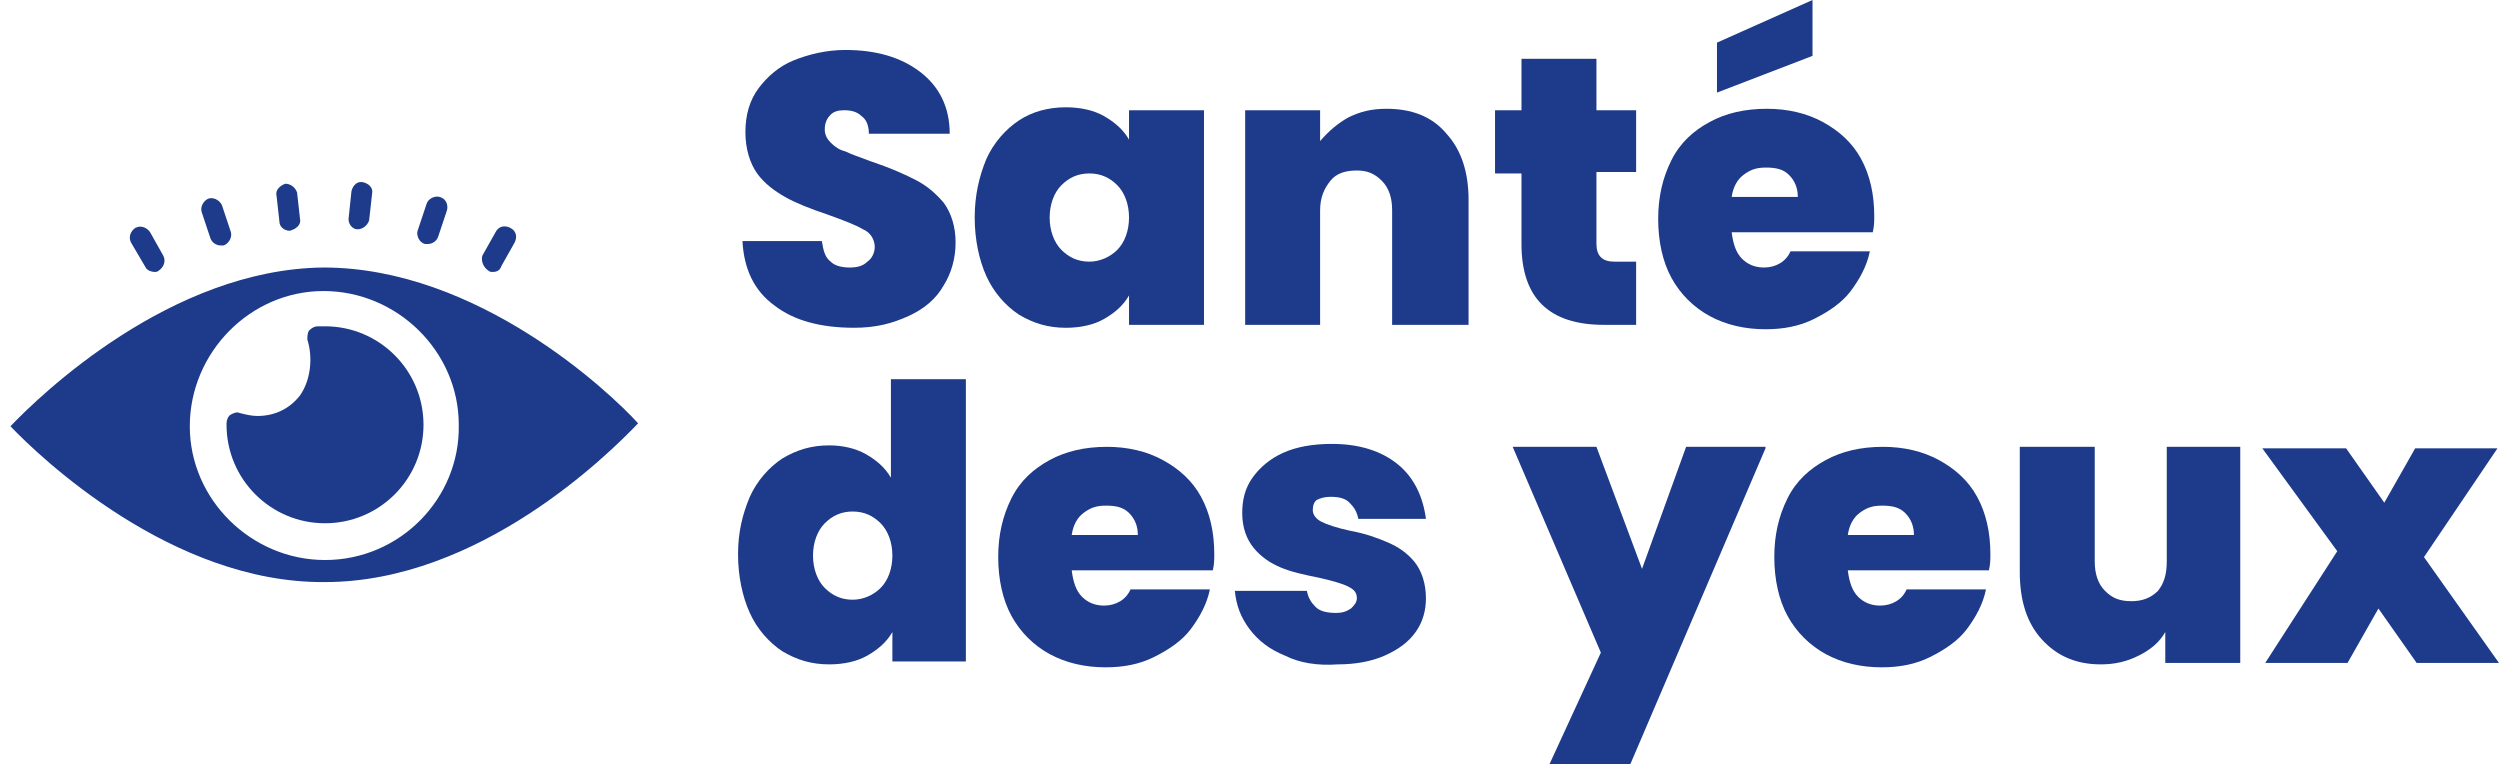
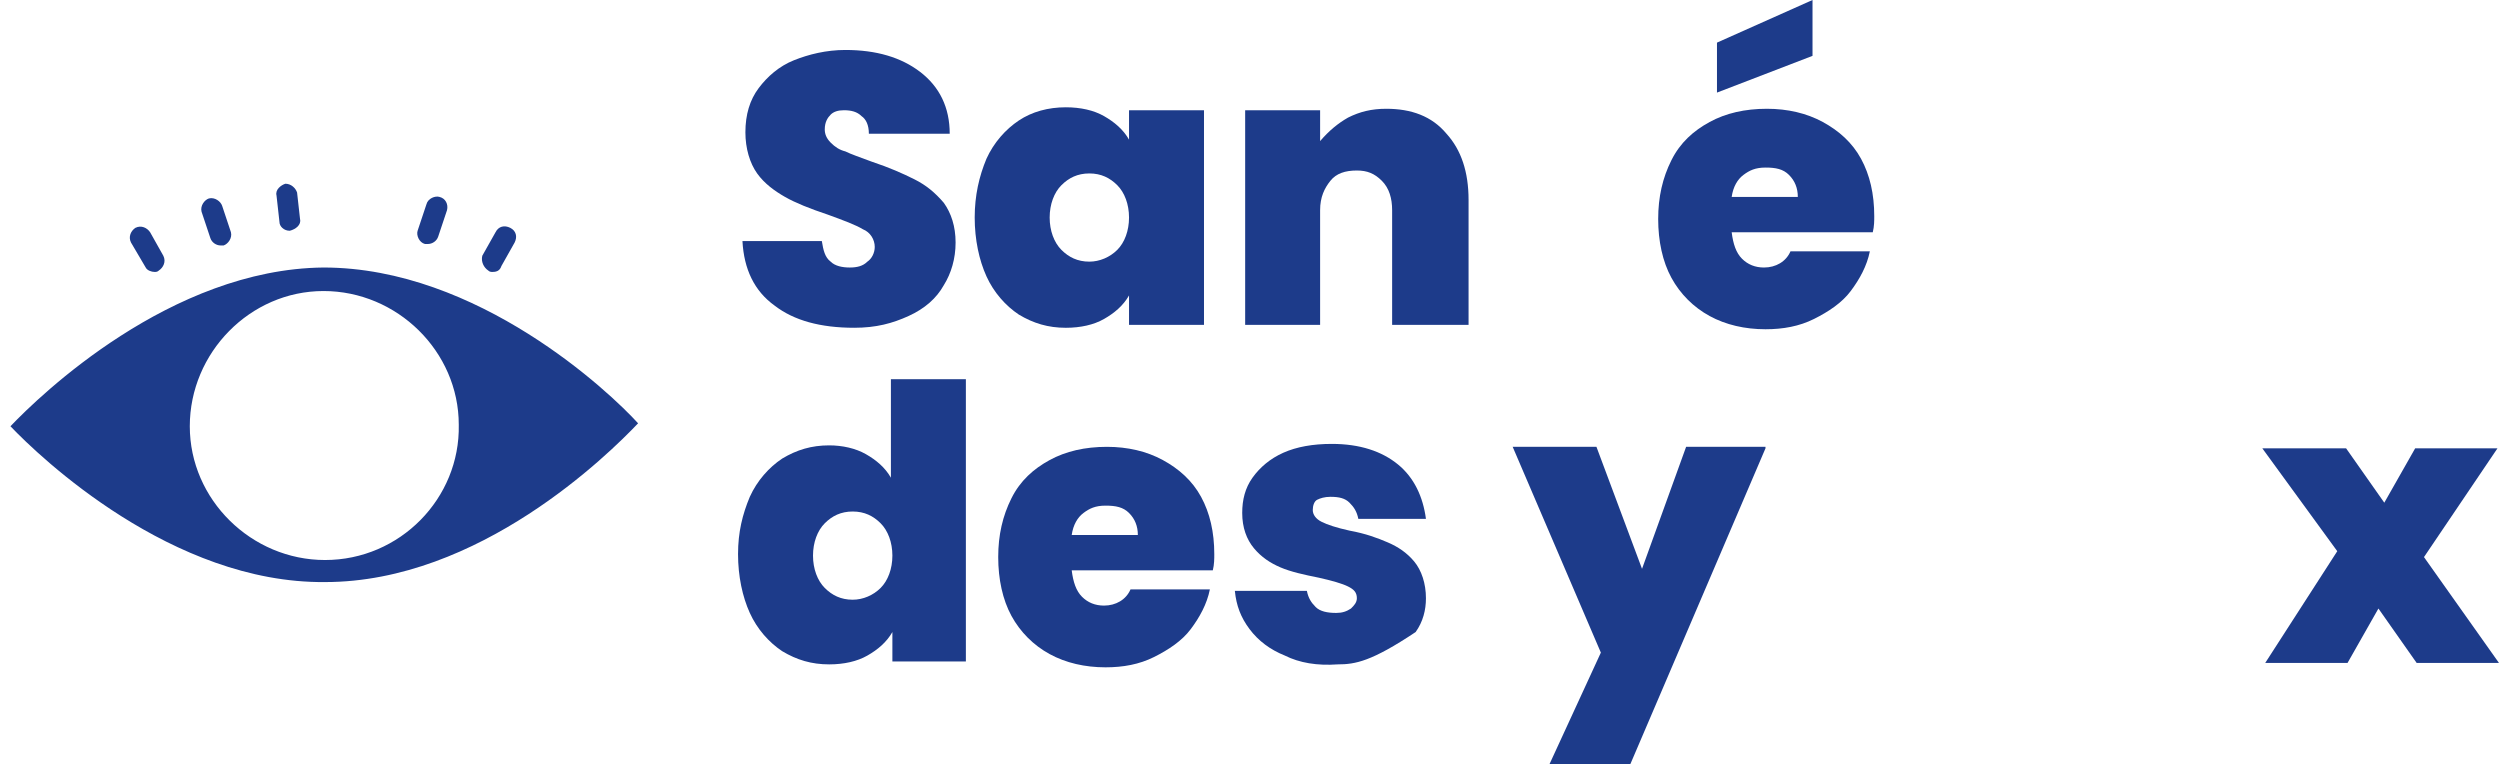
<svg xmlns="http://www.w3.org/2000/svg" width="157" height="48" viewBox="0 0 157 48" fill="none">
  <g clip-path="url(#clip0_898_12140)">
    <path d="M48.657 19.2C47.365 18.277 46.718 16.892 46.626 15.138H51.611C51.703 15.692 51.795 16.154 52.165 16.431C52.441 16.708 52.903 16.8 53.365 16.8C53.826 16.8 54.195 16.708 54.472 16.431C54.749 16.246 54.934 15.877 54.934 15.508C54.934 15.046 54.657 14.585 54.195 14.4C53.734 14.123 52.995 13.846 51.98 13.477C50.872 13.108 49.949 12.738 49.303 12.369C48.657 12 48.011 11.538 47.549 10.892C47.088 10.246 46.811 9.323 46.811 8.308C46.811 7.2 47.088 6.277 47.642 5.538C48.195 4.8 48.934 4.154 49.857 3.785C50.78 3.415 51.888 3.138 53.088 3.138C55.026 3.138 56.595 3.6 57.795 4.523C58.995 5.446 59.642 6.738 59.642 8.4H54.565C54.565 7.846 54.38 7.477 54.103 7.292C53.826 7.015 53.457 6.923 52.995 6.923C52.626 6.923 52.349 7.015 52.165 7.2C51.98 7.385 51.795 7.661 51.795 8.123C51.795 8.4 51.888 8.677 52.165 8.954C52.441 9.231 52.718 9.415 53.088 9.508C53.457 9.692 54.011 9.877 54.749 10.154C55.857 10.523 56.688 10.892 57.426 11.261C58.165 11.631 58.718 12.092 59.272 12.738C59.734 13.384 60.011 14.215 60.011 15.231C60.011 16.246 59.734 17.169 59.272 17.908C58.811 18.738 58.072 19.384 57.057 19.846C56.041 20.308 55.026 20.584 53.642 20.584C51.518 20.584 49.857 20.123 48.657 19.2Z" fill="#1D3B8A" />
    <path d="M61.95 9.969C62.411 8.954 63.15 8.123 63.98 7.569C64.811 7.015 65.826 6.738 66.934 6.738C67.857 6.738 68.688 6.923 69.334 7.292C69.98 7.662 70.534 8.123 70.903 8.769V6.923H75.611V20.4H70.903V18.554C70.534 19.2 69.98 19.662 69.334 20.031C68.688 20.4 67.857 20.585 66.934 20.585C65.826 20.585 64.903 20.308 63.98 19.754C63.15 19.2 62.411 18.369 61.95 17.354C61.488 16.338 61.211 15.046 61.211 13.662C61.211 12.277 61.488 11.077 61.95 9.969ZM70.165 11.631C69.703 11.169 69.15 10.892 68.411 10.892C67.672 10.892 67.119 11.169 66.657 11.631C66.196 12.092 65.919 12.831 65.919 13.662C65.919 14.492 66.196 15.231 66.657 15.692C67.119 16.154 67.672 16.431 68.411 16.431C69.057 16.431 69.703 16.154 70.165 15.692C70.626 15.231 70.903 14.492 70.903 13.662C70.903 12.831 70.626 12.092 70.165 11.631Z" fill="#1D3B8A" />
    <path d="M90.842 8.4C91.765 9.415 92.226 10.8 92.226 12.554V20.4H87.426V13.2C87.426 12.461 87.242 11.815 86.78 11.354C86.319 10.892 85.857 10.708 85.211 10.708C84.472 10.708 83.919 10.892 83.549 11.354C83.18 11.815 82.903 12.369 82.903 13.2V20.4H78.196V6.923H82.903V8.861C83.457 8.215 84.011 7.754 84.657 7.385C85.396 7.015 86.134 6.831 87.057 6.831C88.626 6.831 89.919 7.292 90.842 8.4Z" fill="#1D3B8A" />
-     <path d="M102.749 16.431V20.4H100.719C97.303 20.4 95.549 18.738 95.549 15.323V10.892H93.888V6.923H95.549V3.692H100.257V6.923H102.749V10.8H100.257V15.323C100.257 15.692 100.349 15.969 100.534 16.154C100.719 16.338 100.996 16.431 101.365 16.431H102.749Z" fill="#1D3B8A" />
    <path d="M117.611 14.585H108.749C108.842 15.323 109.026 15.877 109.396 16.246C109.765 16.615 110.226 16.8 110.78 16.8C111.519 16.8 112.165 16.431 112.442 15.785H117.426C117.242 16.708 116.78 17.538 116.226 18.277C115.673 19.015 114.842 19.569 113.919 20.031C112.996 20.492 111.98 20.677 110.873 20.677C109.58 20.677 108.38 20.4 107.365 19.846C106.349 19.292 105.519 18.462 104.965 17.446C104.411 16.431 104.134 15.139 104.134 13.754C104.134 12.369 104.411 11.169 104.965 10.062C105.519 8.954 106.349 8.215 107.365 7.662C108.38 7.108 109.58 6.831 110.965 6.831C112.257 6.831 113.457 7.108 114.473 7.662C115.488 8.215 116.319 8.954 116.873 9.969C117.426 10.985 117.703 12.185 117.703 13.569C117.703 13.846 117.703 14.215 117.611 14.585ZM113.826 3.508L107.826 5.815V2.677L113.826 0V3.508ZM112.903 12.369C112.903 11.815 112.719 11.354 112.349 10.985C111.98 10.615 111.519 10.523 110.873 10.523C110.226 10.523 109.857 10.708 109.488 10.985C109.119 11.261 108.842 11.723 108.749 12.369H112.903Z" fill="#1D3B8A" />
    <path d="M47.088 31.2C47.549 30.185 48.288 29.354 49.119 28.8C50.042 28.246 50.965 27.969 52.072 27.969C52.903 27.969 53.734 28.154 54.38 28.523C55.026 28.892 55.58 29.354 55.949 30V23.815H60.657V41.538H56.042V39.692C55.672 40.339 55.119 40.8 54.472 41.169C53.826 41.538 52.995 41.723 52.072 41.723C50.965 41.723 50.042 41.446 49.119 40.892C48.288 40.339 47.549 39.508 47.088 38.492C46.626 37.477 46.349 36.185 46.349 34.8C46.349 33.415 46.626 32.308 47.088 31.2ZM55.303 32.862C54.842 32.4 54.288 32.123 53.549 32.123C52.811 32.123 52.257 32.4 51.795 32.862C51.334 33.323 51.057 34.062 51.057 34.892C51.057 35.723 51.334 36.462 51.795 36.923C52.257 37.385 52.811 37.662 53.549 37.662C54.196 37.662 54.842 37.385 55.303 36.923C55.765 36.462 56.042 35.723 56.042 34.892C56.042 34.062 55.765 33.323 55.303 32.862Z" fill="#1D3B8A" />
    <path d="M76.165 35.815H67.303C67.396 36.554 67.58 37.108 67.95 37.477C68.319 37.846 68.78 38.031 69.334 38.031C70.073 38.031 70.719 37.661 70.996 37.015H75.98C75.796 37.938 75.334 38.769 74.78 39.508C74.227 40.246 73.396 40.8 72.473 41.261C71.55 41.723 70.534 41.908 69.427 41.908C68.134 41.908 66.934 41.631 65.919 41.077C64.903 40.523 64.073 39.692 63.519 38.677C62.965 37.661 62.688 36.369 62.688 34.984C62.688 33.6 62.965 32.4 63.519 31.292C64.073 30.184 64.903 29.446 65.919 28.892C66.934 28.338 68.134 28.061 69.519 28.061C70.811 28.061 72.011 28.338 73.026 28.892C74.042 29.446 74.873 30.184 75.427 31.2C75.98 32.215 76.257 33.415 76.257 34.8C76.257 35.077 76.257 35.446 76.165 35.815ZM71.457 33.6C71.457 33.046 71.273 32.584 70.903 32.215C70.534 31.846 70.073 31.754 69.427 31.754C68.78 31.754 68.411 31.938 68.042 32.215C67.673 32.492 67.396 32.954 67.303 33.6H71.457Z" fill="#1D3B8A" />
-     <path d="M80.688 41.169C79.765 40.8 79.026 40.246 78.472 39.508C77.918 38.769 77.641 38.031 77.549 37.108H82.072C82.165 37.569 82.349 37.846 82.626 38.123C82.903 38.4 83.365 38.492 83.918 38.492C84.288 38.492 84.565 38.4 84.841 38.215C85.026 38.031 85.211 37.846 85.211 37.569C85.211 37.2 85.026 37.015 84.657 36.831C84.288 36.646 83.641 36.462 82.811 36.277C81.888 36.092 81.057 35.908 80.411 35.631C79.765 35.354 79.211 34.985 78.749 34.431C78.288 33.877 78.011 33.138 78.011 32.215C78.011 31.385 78.195 30.646 78.657 30C79.118 29.354 79.765 28.8 80.595 28.431C81.426 28.061 82.442 27.877 83.641 27.877C85.395 27.877 86.78 28.338 87.795 29.169C88.811 30 89.365 31.2 89.549 32.585H85.303C85.211 32.123 85.026 31.846 84.749 31.569C84.472 31.292 84.103 31.2 83.549 31.2C83.18 31.2 82.903 31.292 82.718 31.385C82.534 31.477 82.442 31.754 82.442 32.031C82.442 32.308 82.626 32.585 82.995 32.769C83.365 32.954 83.918 33.138 84.749 33.323C85.765 33.508 86.503 33.785 87.149 34.062C87.795 34.338 88.349 34.708 88.811 35.261C89.272 35.815 89.549 36.646 89.549 37.569C89.549 38.308 89.365 39.046 88.903 39.692C88.442 40.338 87.795 40.8 86.965 41.169C86.134 41.538 85.118 41.723 84.011 41.723C82.718 41.815 81.611 41.631 80.688 41.169Z" fill="#1D3B8A" />
+     <path d="M80.688 41.169C79.765 40.8 79.026 40.246 78.472 39.508C77.918 38.769 77.641 38.031 77.549 37.108H82.072C82.165 37.569 82.349 37.846 82.626 38.123C82.903 38.4 83.365 38.492 83.918 38.492C84.288 38.492 84.565 38.4 84.841 38.215C85.026 38.031 85.211 37.846 85.211 37.569C85.211 37.2 85.026 37.015 84.657 36.831C84.288 36.646 83.641 36.462 82.811 36.277C81.888 36.092 81.057 35.908 80.411 35.631C79.765 35.354 79.211 34.985 78.749 34.431C78.288 33.877 78.011 33.138 78.011 32.215C78.011 31.385 78.195 30.646 78.657 30C79.118 29.354 79.765 28.8 80.595 28.431C81.426 28.061 82.442 27.877 83.641 27.877C85.395 27.877 86.78 28.338 87.795 29.169C88.811 30 89.365 31.2 89.549 32.585H85.303C85.211 32.123 85.026 31.846 84.749 31.569C84.472 31.292 84.103 31.2 83.549 31.2C83.18 31.2 82.903 31.292 82.718 31.385C82.534 31.477 82.442 31.754 82.442 32.031C82.442 32.308 82.626 32.585 82.995 32.769C83.365 32.954 83.918 33.138 84.749 33.323C85.765 33.508 86.503 33.785 87.149 34.062C87.795 34.338 88.349 34.708 88.811 35.261C89.272 35.815 89.549 36.646 89.549 37.569C89.549 38.308 89.365 39.046 88.903 39.692C86.134 41.538 85.118 41.723 84.011 41.723C82.718 41.815 81.611 41.631 80.688 41.169Z" fill="#1D3B8A" />
    <path d="M110.873 28.154L102.38 48H97.303L100.534 40.984L94.996 28.061H100.257L103.119 35.723L105.888 28.061H110.873V28.154Z" fill="#1D3B8A" />
-     <path d="M124.903 35.815H116.042C116.134 36.554 116.319 37.108 116.688 37.477C117.057 37.846 117.519 38.031 118.072 38.031C118.811 38.031 119.457 37.661 119.734 37.015H124.719C124.534 37.938 124.072 38.769 123.519 39.508C122.965 40.246 122.134 40.8 121.211 41.261C120.288 41.723 119.272 41.908 118.165 41.908C116.872 41.908 115.672 41.631 114.657 41.077C113.642 40.523 112.811 39.692 112.257 38.677C111.703 37.661 111.426 36.369 111.426 34.984C111.426 33.6 111.703 32.4 112.257 31.292C112.811 30.184 113.642 29.446 114.657 28.892C115.672 28.338 116.872 28.061 118.257 28.061C119.549 28.061 120.749 28.338 121.765 28.892C122.78 29.446 123.611 30.184 124.165 31.2C124.719 32.215 124.996 33.415 124.996 34.8C124.996 35.077 124.996 35.446 124.903 35.815ZM120.196 33.6C120.196 33.046 120.011 32.584 119.642 32.215C119.272 31.846 118.811 31.754 118.165 31.754C117.519 31.754 117.149 31.938 116.78 32.215C116.411 32.492 116.134 32.954 116.042 33.6H120.196Z" fill="#1D3B8A" />
-     <path d="M140.688 28.154V41.631H135.98V39.692C135.611 40.338 135.057 40.8 134.319 41.169C133.58 41.538 132.842 41.723 131.919 41.723C130.35 41.723 129.15 41.169 128.226 40.154C127.303 39.138 126.842 37.754 126.842 35.908V28.061H131.55V35.261C131.55 36 131.734 36.646 132.196 37.108C132.657 37.569 133.119 37.754 133.857 37.754C134.503 37.754 135.057 37.569 135.519 37.108C135.888 36.646 136.073 36.092 136.073 35.261V28.061H140.688V28.154Z" fill="#1D3B8A" />
    <path d="M151.765 41.631L149.365 38.215L147.426 41.631H142.257L146.78 34.615L142.073 28.154H147.334L149.734 31.569L151.673 28.154H156.842L152.226 34.985L156.934 41.631H151.765Z" fill="#1D3B8A" />
    <path d="M20.411 35.169C15.796 35.169 11.919 31.384 11.919 26.769C11.919 22.154 15.703 18.277 20.319 18.277C24.934 18.277 28.811 22.061 28.811 26.677C28.903 31.292 25.119 35.169 20.411 35.169ZM20.319 16.8C10.719 16.892 2.503 24.831 0.657 26.769C2.503 28.708 10.811 36.646 20.411 36.554C30.103 36.554 38.226 28.523 40.072 26.584C38.319 24.646 30.011 16.8 20.319 16.8Z" fill="#1D3B8A" />
-     <path d="M20.411 20.492H19.95C19.765 20.492 19.58 20.584 19.396 20.769C19.303 20.954 19.303 21.138 19.303 21.323C19.673 22.523 19.488 23.908 18.842 24.831C18.196 25.661 17.273 26.123 16.165 26.123C15.796 26.123 15.427 26.031 15.057 25.938C14.873 25.846 14.688 25.938 14.504 26.031C14.319 26.123 14.227 26.4 14.227 26.584V26.677C14.227 30.092 16.996 32.861 20.411 32.861C23.827 32.861 26.596 30.092 26.596 26.677C26.596 23.261 23.827 20.492 20.411 20.492Z" fill="#1D3B8A" />
    <path d="M9.15 16.8C9.242 16.985 9.519 17.077 9.703 17.077C9.796 17.077 9.888 17.077 9.98 16.985C10.257 16.8 10.442 16.431 10.257 16.061L9.427 14.585C9.242 14.308 8.873 14.123 8.503 14.308C8.227 14.492 8.042 14.861 8.227 15.231L9.15 16.8Z" fill="#1D3B8A" />
    <path d="M13.211 14.954C13.303 15.231 13.58 15.415 13.857 15.415H14.042C14.319 15.323 14.596 14.954 14.503 14.585L13.95 12.923C13.857 12.646 13.488 12.369 13.119 12.462C12.842 12.554 12.565 12.923 12.657 13.292L13.211 14.954Z" fill="#1D3B8A" />
    <path d="M18.196 14.492C18.565 14.4 18.934 14.123 18.842 13.754L18.657 12.092C18.565 11.815 18.288 11.538 17.919 11.538C17.642 11.631 17.273 11.908 17.365 12.277L17.55 13.938C17.55 14.215 17.827 14.492 18.196 14.492Z" fill="#1D3B8A" />
-     <path d="M22.442 14.4C22.811 14.4 23.088 14.123 23.18 13.846L23.365 12.185C23.457 11.815 23.18 11.538 22.811 11.446C22.442 11.354 22.165 11.631 22.073 12L21.888 13.754C21.888 14.123 22.165 14.4 22.442 14.4Z" fill="#1D3B8A" />
    <path d="M26.688 15.323H26.872C27.149 15.323 27.426 15.138 27.518 14.861L28.072 13.2C28.165 12.831 27.98 12.461 27.611 12.369C27.334 12.277 26.872 12.461 26.78 12.831L26.226 14.492C26.134 14.769 26.319 15.231 26.688 15.323Z" fill="#1D3B8A" />
    <path d="M30.657 16.985C30.75 17.077 30.842 17.077 30.934 17.077C31.211 17.077 31.396 16.985 31.488 16.707L32.319 15.231C32.504 14.861 32.411 14.492 32.042 14.307C31.673 14.123 31.304 14.215 31.119 14.585L30.288 16.061C30.196 16.431 30.381 16.8 30.657 16.985Z" fill="#1D3B8A" />
  </g>
  <defs>
    <clipPath id="clip0_898_12140">
      <rect width="156.343" height="48" fill="white" transform="translate(0.657)" />
    </clipPath>
  </defs>
</svg>